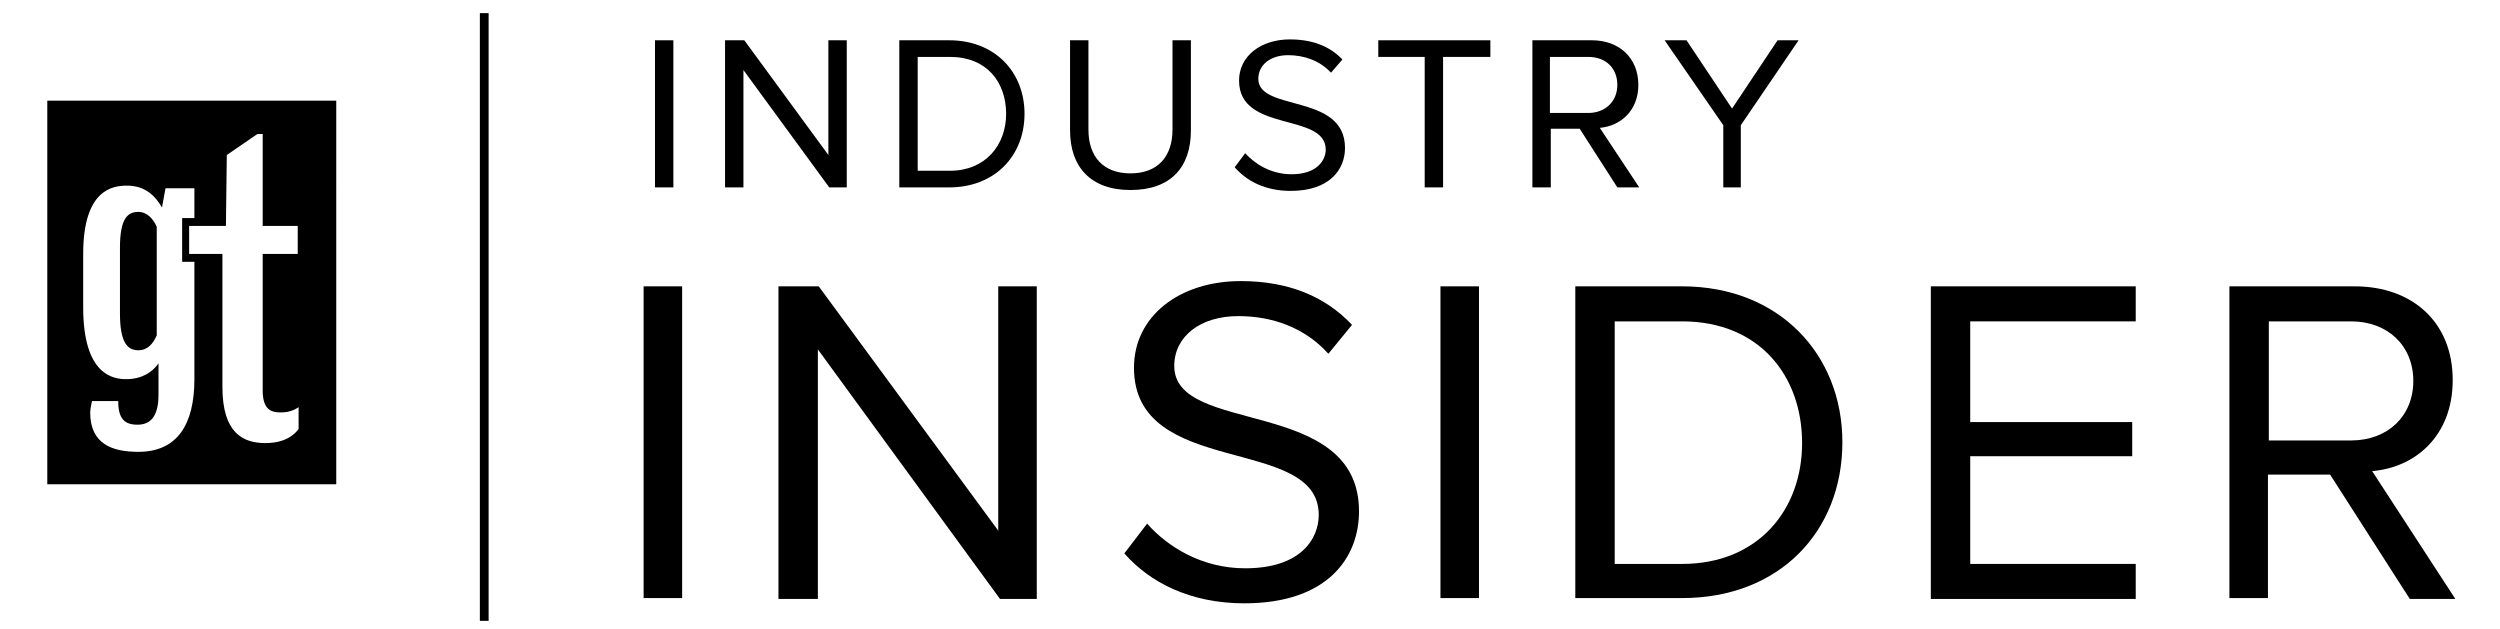
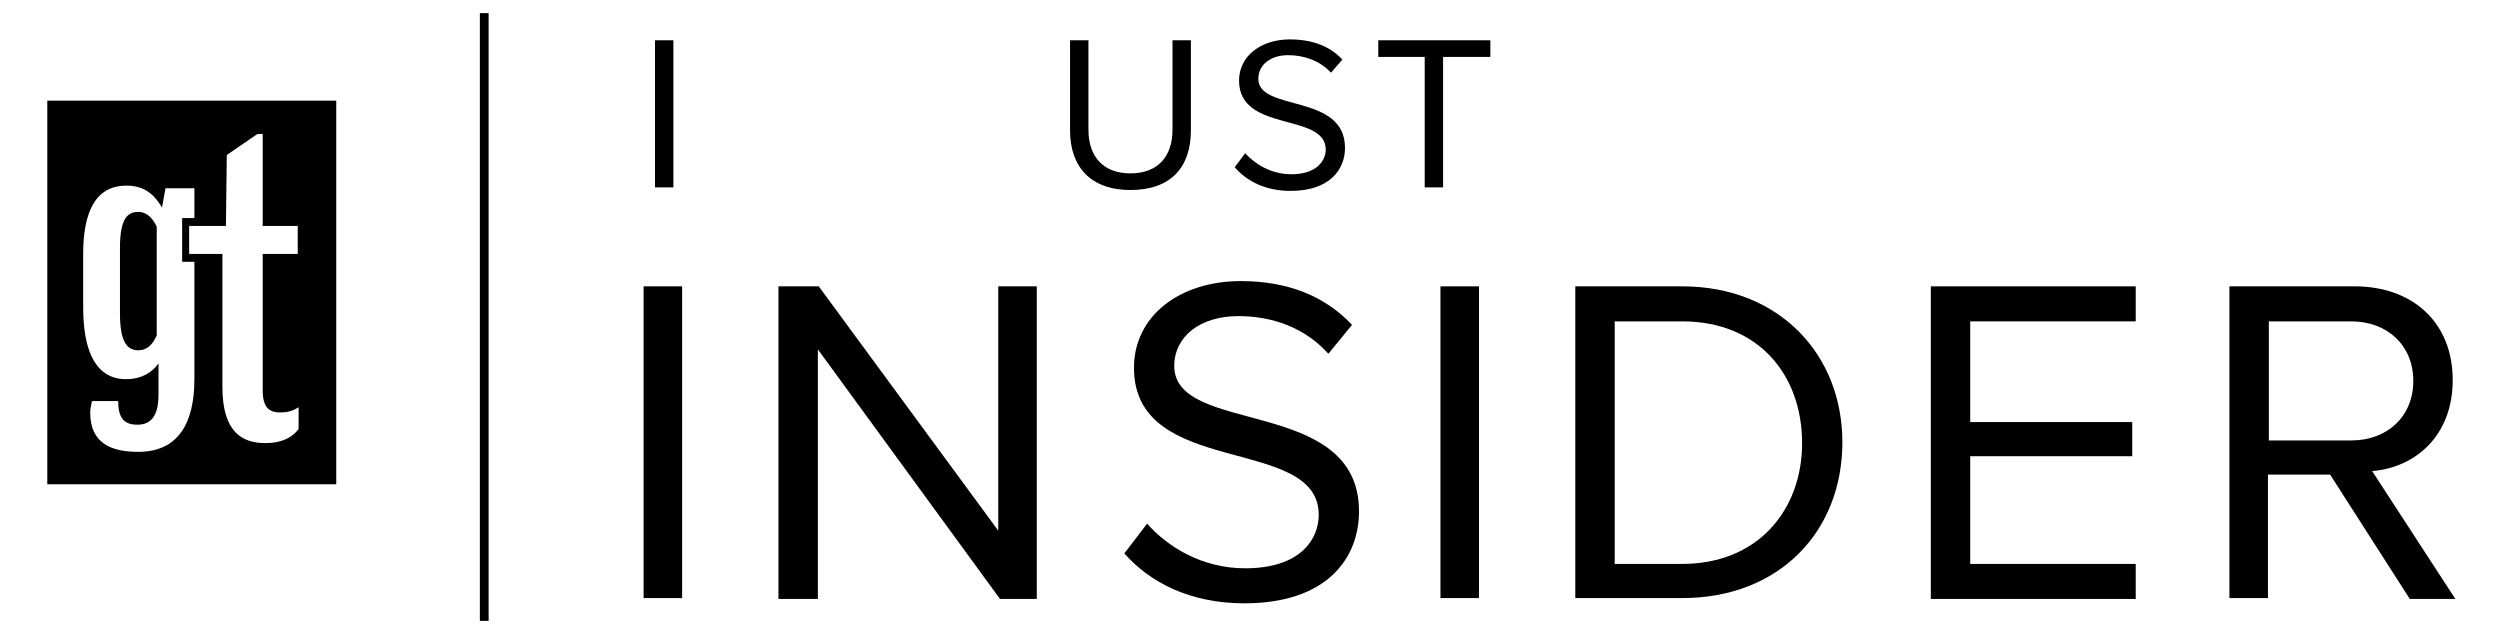
<svg xmlns="http://www.w3.org/2000/svg" version="1.1" id="Layer_1" x="0px" y="0px" viewBox="0 0 285.5 71.8" style="enable-background:new 0 0 285.5 71.8;" xml:space="preserve">
  <g>
    <path d="M5.4,55.3h33V11.5h-33V55.3z M25.9,17.7l3.5-2.4H30v10.5H34V29H30v15.6c0,2.1,0.9,2.5,2,2.5c0.9,0,1.5-0.2,2.1-0.6V49   c-1,1.3-2.5,1.6-3.8,1.6c-2.5,0-4.9-1.1-4.9-6.4V29h-3.8v-3.2h4.2L25.9,17.7z M9.5,29c0-7.4,3.4-7.8,5-7.8c2.2,0,3.3,1.3,4,2.5   l0.4-2.2h3.3v3.4h-1.4v5h1.4v13.4c0,5.1-1.9,8.3-6.4,8.3c-3,0-5.5-0.9-5.5-4.5c0-0.3,0.1-0.8,0.2-1.3h3c0,2,0.7,2.7,2.2,2.7   c1.2,0,2.4-0.6,2.4-3.4v-3.6c-0.7,1-1.9,1.8-3.7,1.8c-1.5,0-4.9-0.5-4.9-8.2V29z" />
    <path d="M15.8,40c1.1,0,1.7-0.8,2.1-1.7V25.9c-0.4-0.9-1.1-1.7-2.1-1.7c-1.2,0-2.1,0.7-2.1,4.1v7.5C13.7,39.2,14.6,40,15.8,40z" />
    <rect x="54.8" y="1.5" width="1" height="69.4" />
-     <polygon points="196.8,21.4 198.8,21.4 198.8,14.3 205.4,4.6 203,4.6 197.8,12.4 192.6,4.6 190.1,4.6 196.8,14.3  " />
    <rect x="74.8" y="4.6" width="2.1" height="16.8" />
    <path d="M147.5,19.9c-2.4,0-4.2-1.2-5.3-2.4l-1.2,1.6c1.4,1.6,3.5,2.7,6.4,2.7c4.5,0,6.2-2.5,6.2-4.9c0-6.3-9.9-4.1-9.9-7.9   c0-1.6,1.4-2.7,3.4-2.7c1.8,0,3.6,0.6,4.9,2l1.3-1.5c-1.4-1.5-3.4-2.3-6-2.3c-3.3,0-5.8,1.9-5.8,4.7c0,6,9.9,3.6,9.9,7.9   C151.4,18.2,150.5,19.9,147.5,19.9z" />
-     <path d="M117,13c0-4.8-3.4-8.4-8.6-8.4h-5.7v16.8h5.7C113.6,21.4,117,17.8,117,13z M104.8,6.5h3.7c4.2,0,6.4,2.9,6.4,6.5   c0,3.6-2.4,6.5-6.4,6.5h-3.7V6.5z" />
-     <polygon points="96.7,21.4 96.7,4.6 94.6,4.6 94.6,17.7 85,4.6 82.8,4.6 82.8,21.4 84.9,21.4 84.9,8 94.7,21.4  " />
-     <path d="M184.7,21.4h2.5l-4.5-6.8c2.3-0.2,4.4-1.9,4.4-4.9c0-3.1-2.2-5.1-5.3-5.1h-6.8v16.8h2.1v-6.7h3.3L184.7,21.4z M177,6.5h4.4   c2,0,3.3,1.3,3.3,3.2c0,1.9-1.4,3.2-3.3,3.2H177V6.5z" />
    <path d="M136,14.9V4.6h-2.1v10.2c0,3.1-1.7,5-4.8,5c-3.1,0-4.8-1.9-4.8-5V4.6h-2.1v10.3c0,4.1,2.3,6.8,6.9,6.8   C133.7,21.7,136,19.1,136,14.9z" />
    <polygon points="157.4,6.5 162.7,6.5 162.7,21.4 164.8,21.4 164.8,6.5 170.2,6.5 170.2,4.6 157.4,4.6  " />
    <path d="M270.9,53.8c4.9-0.4,9.2-4,9.2-10.4c0-6.6-4.6-10.7-11.2-10.7h-14.3v35.6h4.4V54.2h7.1l9.1,14.2h5.2L270.9,53.8z    M259.1,50.3V36.7h9.4c4.2,0,7.1,2.8,7.1,6.8c0,4-2.9,6.8-7.1,6.8H259.1z" />
    <polygon points="220.5,68.4 243.9,68.4 243.9,64.4 225,64.4 225,52.1 243.5,52.1 243.5,48.2 225,48.2 225,36.7 243.9,36.7    243.9,32.7 220.5,32.7  " />
    <rect x="73.5" y="32.7" width="4.4" height="35.6" />
    <path d="M192.1,32.7h-12.2v35.6h12.2c11.1,0,18.3-7.6,18.3-17.8C210.4,40.5,203.2,32.7,192.1,32.7z M192.1,64.4h-7.7V36.7h7.7   c8.8,0,13.7,6.2,13.7,13.9C205.8,58.2,200.8,64.4,192.1,64.4z" />
    <rect x="164.5" y="32.7" width="4.4" height="35.6" />
    <polygon points="114,60.6 93.5,32.7 88.9,32.7 88.9,68.4 93.4,68.4 93.4,39.9 114.2,68.4 118.4,68.4 118.4,32.7 114,32.7  " />
    <path d="M134.1,41.8c0-3.4,3-5.7,7.3-5.7c3.9,0,7.6,1.3,10.3,4.3l2.7-3.3c-3-3.2-7.2-5-12.7-5c-7,0-12.2,4-12.2,9.9   c0,12.7,21.1,7.6,21.1,16.8c0,2.7-2,6.1-8.4,6.1c-5,0-8.9-2.5-11.2-5.1l-2.6,3.4c2.9,3.3,7.5,5.7,13.7,5.7   c9.6,0,13.1-5.3,13.1-10.5C155.2,45.2,134.1,49.8,134.1,41.8z" />
  </g>
</svg>